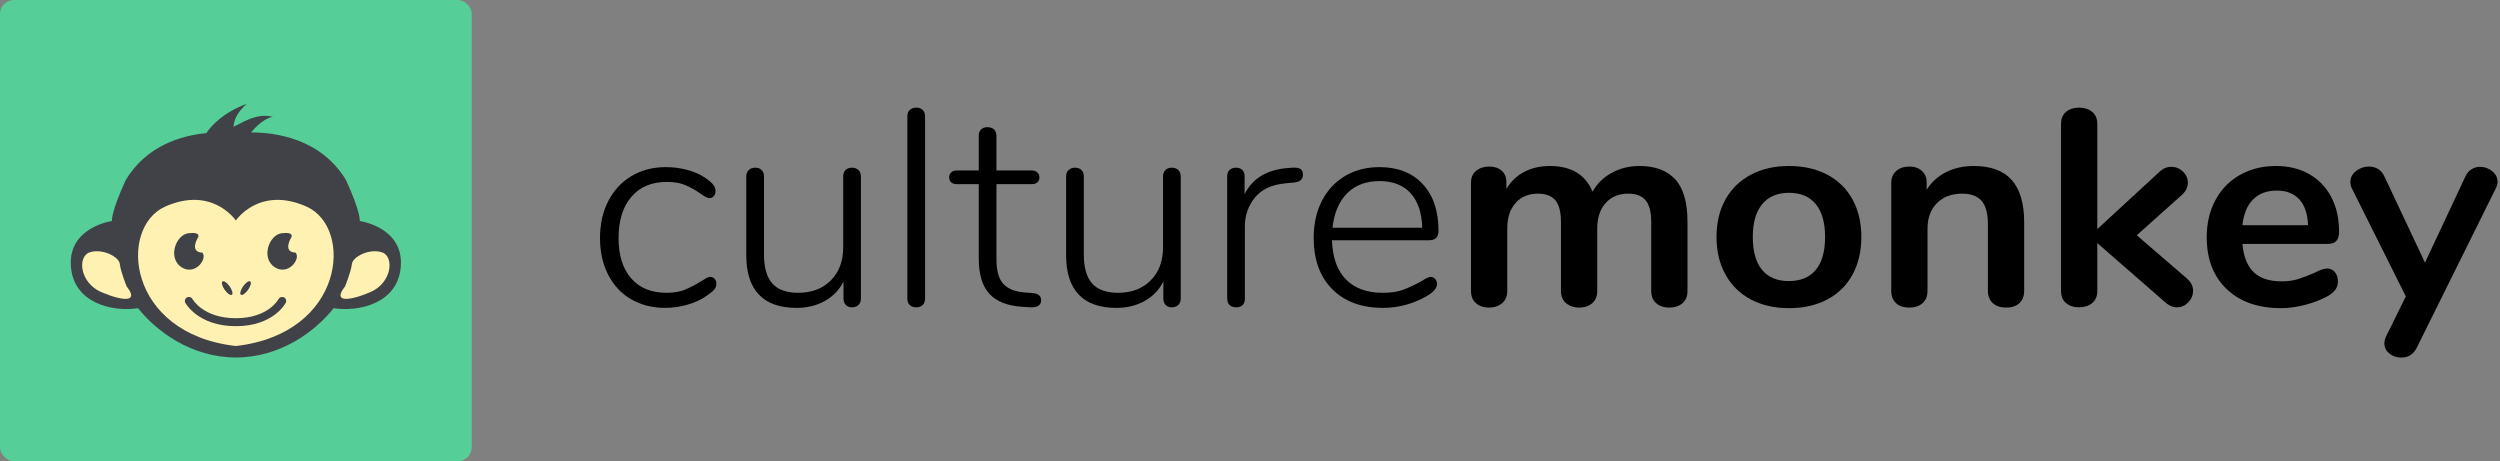
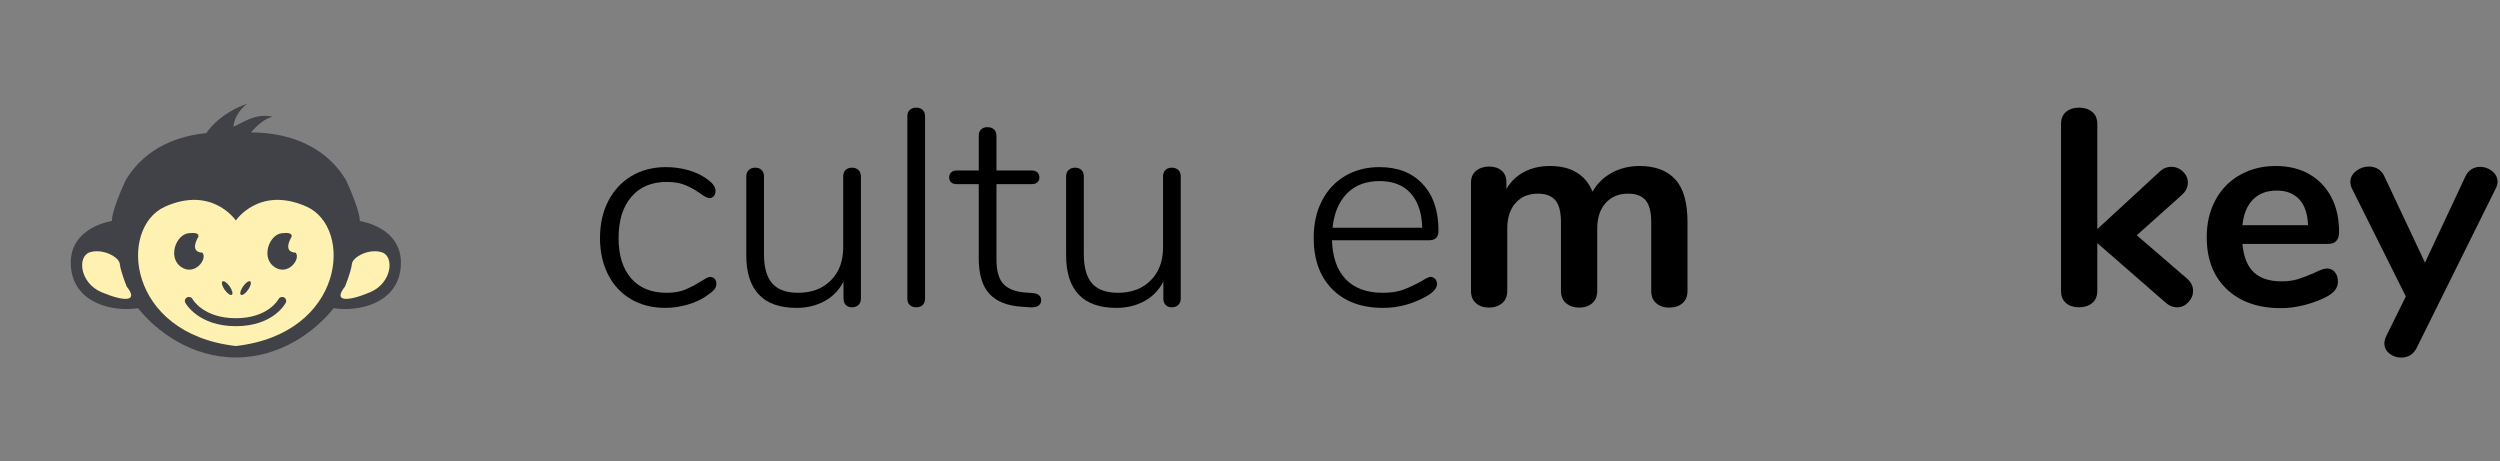
<svg xmlns="http://www.w3.org/2000/svg" width="542" height="100" viewBox="0 0 542 100" fill="none">
  <rect x="0" y="0" width="542" height="100" fill="#808080" stroke="none" />
-   <rect width="102.264" height="100" rx="3.005" fill="#55CE97" />
  <path fill-rule="evenodd" clip-rule="evenodd" d="M86.91 57.522C86.469 65.837 77.685 67.673 72.335 66.809C68.415 71.777 60.82 77.5 51.132 77.5C41.445 77.5 33.849 71.777 29.93 66.809C24.58 67.673 15.795 65.837 15.355 57.522C14.915 49.207 24.272 47.911 24.272 47.911C24.272 47.911 23.942 46.292 27.244 39.057C31.749 31.562 39.314 29.385 44.725 28.858C45.835 27.234 48.398 24.37 53.519 22.5C51.537 24.228 50.767 25.809 50.617 27.467C52.268 26.82 55.536 24.336 59.168 25.342C57.293 25.58 55.333 27.627 54.417 28.707C59.578 28.698 69.552 29.96 75.021 39.057C78.323 46.292 77.993 47.911 77.993 47.911C77.993 47.911 87.35 49.207 86.91 57.522" fill="#414248" />
  <path fill-rule="evenodd" clip-rule="evenodd" d="M51.132 75.017C74.8 72.317 76.672 49.316 66.434 44.78C56.196 40.245 51.132 47.804 51.132 47.804C51.132 47.804 46.068 40.245 35.83 44.78C25.593 49.316 27.464 72.317 51.132 75.017" fill="#FFF1B1" />
  <path fill-rule="evenodd" clip-rule="evenodd" d="M27.465 62.111C27.465 62.111 26.145 58.872 25.979 57.252C25.814 55.632 22.126 53.796 19.429 54.714C16.732 55.632 17.283 61.355 22.016 63.353C26.75 65.351 30.218 65.567 27.465 62.111" fill="#FFF1B1" />
  <path fill-rule="evenodd" clip-rule="evenodd" d="M74.8 62.111C74.8 62.111 76.121 58.872 76.287 57.252C76.452 55.632 80.139 53.796 82.837 54.714C85.534 55.632 84.983 61.355 80.249 63.353C75.516 65.351 72.048 65.567 74.8 62.111" fill="#FFF1B1" />
  <path fill-rule="evenodd" clip-rule="evenodd" d="M51.132 70.715C43.041 70.715 40.292 65.858 40.179 65.651C39.95 65.231 40.111 64.707 40.539 64.482C40.968 64.257 41.499 64.413 41.73 64.831C41.829 65.007 44.152 68.987 51.132 68.987C58.167 68.987 60.365 64.894 60.386 64.852C60.606 64.427 61.137 64.258 61.57 64.472C62.004 64.688 62.177 65.208 61.957 65.634C61.85 65.841 59.237 70.715 51.132 70.715" fill="#414248" />
  <path fill-rule="evenodd" clip-rule="evenodd" d="M42.931 51.475C42.931 51.475 40.95 54.66 43.867 54.768C45.078 56.064 42.271 59.898 39.298 57.9C36.326 55.902 38.087 50.881 40.895 50.557C43.702 50.233 42.931 51.475 42.931 51.475" fill="#414248" />
  <path fill-rule="evenodd" clip-rule="evenodd" d="M63.148 51.475C63.148 51.475 61.166 54.66 64.083 54.768C65.294 56.064 62.487 59.898 59.515 57.9C56.542 55.902 58.304 50.881 61.111 50.557C63.918 50.233 63.148 51.475 63.148 51.475" fill="#414248" />
  <path fill-rule="evenodd" clip-rule="evenodd" d="M49.797 62.093C50.355 62.893 50.562 63.706 50.261 63.907C49.959 64.109 49.263 63.624 48.706 62.824C48.148 62.024 47.94 61.212 48.242 61.01C48.543 60.808 49.239 61.293 49.797 62.093" fill="#414248" />
  <path fill-rule="evenodd" clip-rule="evenodd" d="M52.696 62.093C52.139 62.893 51.931 63.706 52.233 63.907C52.534 64.109 53.23 63.624 53.788 62.824C54.345 62.024 54.553 61.212 54.252 61.01C53.95 60.808 53.254 61.293 52.696 62.093" fill="#414248" />
  <path fill-rule="evenodd" clip-rule="evenodd" d="M136.813 64.87C134.673 63.62 133.016 61.843 131.842 59.542C130.667 57.241 130.08 54.598 130.08 51.61C130.08 48.583 130.678 45.909 131.873 43.587C133.069 41.266 134.746 39.46 136.907 38.168C139.067 36.877 141.553 36.23 144.364 36.23C145.957 36.23 147.51 36.433 149.02 36.836C150.53 37.24 151.872 37.846 153.047 38.653C153.802 39.178 154.337 39.651 154.652 40.075C154.966 40.499 155.124 40.953 155.124 41.438C155.124 41.882 154.998 42.246 154.746 42.528C154.494 42.81 154.18 42.952 153.802 42.952C153.382 42.952 152.711 42.609 151.789 41.922C150.697 41.156 149.607 40.55 148.517 40.106C147.425 39.662 146.104 39.44 144.552 39.44C141.28 39.44 138.721 40.52 136.876 42.679C135.029 44.839 134.107 47.816 134.107 51.61C134.107 55.364 135.02 58.281 136.844 60.359C138.669 62.439 141.218 63.478 144.49 63.478C146.083 63.478 147.416 63.256 148.485 62.812C149.555 62.368 150.719 61.762 151.977 60.995C152.355 60.753 152.722 60.532 153.079 60.329C153.435 60.128 153.718 60.026 153.928 60.026C154.347 60.026 154.683 60.168 154.935 60.45C155.187 60.733 155.312 61.077 155.312 61.48C155.312 61.964 155.165 62.388 154.872 62.751C154.578 63.114 154.012 63.579 153.173 64.144C152.04 64.952 150.666 65.588 149.052 66.051C147.436 66.515 145.832 66.748 144.238 66.748C141.427 66.748 138.952 66.122 136.813 64.87" fill="black" />
  <path fill-rule="evenodd" clip-rule="evenodd" d="M186.113 36.866C186.469 37.21 186.648 37.664 186.648 38.229V64.749C186.648 65.315 186.469 65.769 186.113 66.112C185.756 66.454 185.284 66.626 184.697 66.626C184.151 66.626 183.711 66.454 183.376 66.112C183.039 65.769 182.872 65.315 182.872 64.749V61.056C181.907 62.913 180.533 64.325 178.751 65.294C176.967 66.263 174.944 66.748 172.679 66.748C169.07 66.748 166.355 65.789 164.53 63.871C162.705 61.955 161.793 59.118 161.793 55.364V38.229C161.793 37.664 161.971 37.21 162.328 36.866C162.684 36.524 163.156 36.352 163.744 36.352C164.331 36.352 164.792 36.524 165.128 36.866C165.463 37.21 165.631 37.664 165.631 38.229V55.122C165.631 57.989 166.229 60.097 167.425 61.449C168.62 62.802 170.497 63.478 173.056 63.478C175.992 63.478 178.352 62.58 180.135 60.783C181.918 58.988 182.809 56.596 182.809 53.608V38.229C182.809 37.664 182.977 37.21 183.313 36.866C183.648 36.524 184.109 36.352 184.697 36.352C185.284 36.352 185.756 36.524 186.113 36.866" fill="black" />
  <path fill-rule="evenodd" clip-rule="evenodd" d="M197.25 66.141C196.893 65.819 196.715 65.354 196.715 64.749V25.21C196.715 24.605 196.893 24.141 197.25 23.817C197.606 23.495 198.078 23.333 198.665 23.333C199.21 23.333 199.661 23.495 200.018 23.817C200.374 24.141 200.553 24.605 200.553 25.21V64.749C200.553 65.354 200.374 65.819 200.018 66.141C199.661 66.464 199.21 66.626 198.665 66.626C198.078 66.626 197.606 66.464 197.25 66.141" fill="black" />
  <path fill-rule="evenodd" clip-rule="evenodd" d="M225.722 65.112C225.722 65.596 225.533 65.981 225.155 66.262C224.778 66.544 224.169 66.665 223.331 66.626L221.569 66.505C218.38 66.303 216.021 65.365 214.49 63.689C212.958 62.014 212.193 59.461 212.193 56.029V39.923H207.411C206.907 39.923 206.508 39.793 206.215 39.53C205.921 39.268 205.775 38.915 205.775 38.47C205.775 38.026 205.921 37.663 206.215 37.38C206.508 37.098 206.907 36.956 207.411 36.956H212.193V29.448C212.193 28.843 212.36 28.379 212.696 28.056C213.032 27.733 213.493 27.571 214.081 27.571C214.668 27.571 215.14 27.733 215.497 28.056C215.852 28.379 216.031 28.843 216.031 29.448V36.956H223.645C224.19 36.956 224.61 37.098 224.904 37.38C225.197 37.663 225.344 38.026 225.344 38.47C225.344 38.915 225.197 39.268 224.904 39.53C224.61 39.793 224.19 39.923 223.645 39.923H216.031V56.211C216.031 58.715 216.535 60.501 217.542 61.57C218.548 62.64 220.121 63.256 222.261 63.417L223.96 63.538C225.134 63.659 225.722 64.184 225.722 65.112" fill="black" />
  <path fill-rule="evenodd" clip-rule="evenodd" d="M255.453 36.866C255.809 37.21 255.987 37.664 255.987 38.229V64.749C255.987 65.315 255.809 65.769 255.453 66.112C255.096 66.454 254.624 66.626 254.037 66.626C253.491 66.626 253.051 66.454 252.715 66.112C252.379 65.769 252.212 65.315 252.212 64.749V61.056C251.247 62.913 249.873 64.325 248.091 65.294C246.307 66.263 244.284 66.748 242.019 66.748C238.41 66.748 235.695 65.789 233.87 63.871C232.045 61.955 231.133 59.118 231.133 55.364V38.229C231.133 37.664 231.311 37.21 231.668 36.866C232.024 36.524 232.495 36.352 233.083 36.352C233.67 36.352 234.132 36.524 234.468 36.866C234.803 37.21 234.971 37.664 234.971 38.229V55.122C234.971 57.989 235.569 60.097 236.764 61.449C237.96 62.802 239.837 63.478 242.396 63.478C245.332 63.478 247.691 62.58 249.475 60.783C251.257 58.988 252.149 56.596 252.149 53.608V38.229C252.149 37.664 252.316 37.21 252.653 36.866C252.988 36.524 253.449 36.352 254.037 36.352C254.624 36.352 255.096 36.524 255.453 36.866" fill="black" />
-   <path fill-rule="evenodd" clip-rule="evenodd" d="M281.974 36.654C282.31 36.896 282.478 37.3 282.478 37.865C282.478 38.874 281.849 39.439 280.59 39.56L278.702 39.742C275.723 40.025 273.511 41.054 272.064 42.83C270.617 44.607 269.893 46.685 269.893 49.067V64.749C269.893 65.354 269.725 65.819 269.39 66.142C269.053 66.464 268.592 66.626 268.005 66.626C267.417 66.626 266.945 66.464 266.59 66.142C266.233 65.819 266.055 65.354 266.055 64.749V38.228C266.055 37.623 266.233 37.159 266.59 36.836C266.945 36.513 267.417 36.351 268.005 36.351C268.55 36.351 268.99 36.513 269.327 36.836C269.662 37.159 269.83 37.603 269.83 38.168V42.103C271.55 38.632 274.738 36.735 279.394 36.412L280.275 36.351C281.072 36.312 281.638 36.412 281.974 36.654" fill="black" />
  <path fill-rule="evenodd" clip-rule="evenodd" d="M292.042 41.922C290.28 43.699 289.231 46.181 288.896 49.37H308.339C308.255 46.141 307.416 43.648 305.822 41.892C304.228 40.136 301.984 39.258 299.089 39.258C296.153 39.258 293.804 40.146 292.042 41.922M311.139 60.48C311.411 60.783 311.548 61.137 311.548 61.54C311.548 62.428 310.834 63.296 309.409 64.144C306.388 65.88 303.2 66.747 299.844 66.747C295.188 66.747 291.517 65.395 288.833 62.691C286.148 59.987 284.806 56.272 284.806 51.55C284.806 48.522 285.403 45.848 286.599 43.527C287.794 41.206 289.472 39.409 291.633 38.138C293.793 36.866 296.278 36.23 299.089 36.23C303.032 36.23 306.147 37.452 308.433 39.894C310.719 42.337 311.863 45.697 311.863 49.975C311.863 50.702 311.695 51.237 311.359 51.58C311.023 51.923 310.478 52.094 309.723 52.094H288.77C288.896 55.809 289.902 58.634 291.79 60.571C293.678 62.509 296.341 63.478 299.781 63.478C301.585 63.478 303.095 63.246 304.312 62.781C305.528 62.318 306.829 61.702 308.213 60.935C309.135 60.329 309.786 60.026 310.164 60.026C310.541 60.026 310.866 60.178 311.139 60.48" fill="black" />
  <path fill-rule="evenodd" clip-rule="evenodd" d="M363.176 38.864C364.959 40.782 365.851 43.881 365.851 48.159V63.054C365.851 64.225 365.483 65.123 364.749 65.748C364.015 66.374 363.06 66.687 361.886 66.687C360.754 66.687 359.82 66.374 359.086 65.748C358.352 65.123 357.985 64.225 357.985 63.054V48.159C357.985 45.939 357.576 44.355 356.758 43.406C355.94 42.458 354.691 41.983 353.014 41.983C350.958 41.983 349.322 42.659 348.106 44.011C346.889 45.364 346.281 47.211 346.281 49.551V63.054C346.281 64.225 345.914 65.123 345.18 65.748C344.446 66.374 343.513 66.687 342.38 66.687C341.248 66.687 340.304 66.374 339.549 65.748C338.793 65.123 338.416 64.225 338.416 63.054V48.159C338.416 45.939 338.007 44.355 337.189 43.406C336.371 42.458 335.122 41.983 333.445 41.983C331.389 41.983 329.764 42.659 328.568 44.011C327.373 45.364 326.775 47.211 326.775 49.551V63.054C326.775 64.225 326.398 65.123 325.643 65.748C324.887 66.374 323.944 66.687 322.811 66.687C321.678 66.687 320.744 66.374 320.011 65.748C319.276 65.123 318.91 64.225 318.91 63.054V39.621C318.91 38.492 319.287 37.623 320.042 37.018C320.797 36.412 321.741 36.109 322.874 36.109C323.964 36.109 324.856 36.403 325.548 36.987C326.24 37.573 326.586 38.41 326.586 39.5V40.953C327.551 39.339 328.841 38.108 330.456 37.26C332.071 36.412 333.927 35.988 336.025 35.988C340.639 35.988 343.722 37.846 345.275 41.559C346.197 39.864 347.56 38.511 349.365 37.502C351.168 36.493 353.203 35.988 355.468 35.988C358.824 35.988 361.393 36.948 363.176 38.864" fill="black" />
-   <path fill-rule="evenodd" clip-rule="evenodd" d="M393.661 58.513C395.004 56.899 395.675 54.517 395.675 51.368C395.675 48.26 395.004 45.888 393.661 44.253C392.318 42.618 390.389 41.801 387.873 41.801C385.356 41.801 383.415 42.618 382.052 44.253C380.689 45.888 380.007 48.26 380.007 51.368C380.007 54.517 380.678 56.899 382.021 58.513C383.363 60.128 385.293 60.935 387.81 60.935C390.368 60.935 392.318 60.128 393.661 58.513M379.598 64.931C377.228 63.68 375.392 61.884 374.092 59.542C372.791 57.202 372.142 54.477 372.142 51.368C372.142 48.26 372.791 45.546 374.092 43.224C375.392 40.903 377.228 39.117 379.598 37.865C381.968 36.615 384.726 35.988 387.872 35.988C391.019 35.988 393.776 36.615 396.147 37.865C398.516 39.117 400.341 40.903 401.621 43.224C402.9 45.546 403.54 48.26 403.54 51.368C403.54 54.477 402.9 57.202 401.621 59.542C400.341 61.884 398.516 63.68 396.147 64.931C393.776 66.183 391.019 66.808 387.872 66.808C384.726 66.808 381.968 66.183 379.598 64.931" fill="black" />
-   <path fill-rule="evenodd" clip-rule="evenodd" d="M436.134 39.016C437.937 41.035 438.84 44.082 438.84 48.159V63.054C438.84 64.184 438.494 65.073 437.802 65.718C437.11 66.363 436.155 66.687 434.939 66.687C433.722 66.687 432.757 66.363 432.044 65.718C431.33 65.073 430.975 64.184 430.975 63.054V48.583C430.975 46.282 430.523 44.607 429.622 43.557C428.719 42.508 427.303 41.983 425.374 41.983C423.109 41.983 421.294 42.67 419.931 44.041C418.568 45.414 417.886 47.251 417.886 49.551V63.054C417.886 64.184 417.53 65.073 416.817 65.718C416.103 66.363 415.138 66.687 413.922 66.687C412.705 66.687 411.751 66.363 411.059 65.718C410.367 65.073 410.021 64.184 410.021 63.054V39.621C410.021 38.572 410.377 37.724 411.091 37.078C411.803 36.433 412.768 36.109 413.985 36.109C415.075 36.109 415.967 36.423 416.659 37.048C417.352 37.674 417.698 38.492 417.698 39.5V41.135C418.746 39.48 420.152 38.209 421.913 37.32C423.675 36.433 425.667 35.988 427.891 35.988C431.582 35.988 434.33 36.998 436.134 39.016" fill="black" />
  <path fill-rule="evenodd" clip-rule="evenodd" d="M475.461 63.053C475.461 63.983 475.115 64.809 474.423 65.536C473.731 66.263 472.923 66.626 472 66.626C471.077 66.626 470.217 66.263 469.421 65.536L454.696 52.7V63.053C454.696 64.225 454.319 65.112 453.564 65.718C452.809 66.323 451.865 66.626 450.732 66.626C449.6 66.626 448.666 66.323 447.932 65.718C447.198 65.112 446.831 64.225 446.831 63.053V26.905C446.831 25.735 447.198 24.847 447.932 24.241C448.666 23.636 449.6 23.333 450.732 23.333C451.865 23.333 452.809 23.636 453.564 24.241C454.319 24.847 454.696 25.735 454.696 26.905V49.672L468.162 37.259C468.917 36.533 469.777 36.169 470.742 36.169C471.706 36.169 472.545 36.513 473.259 37.199C473.972 37.886 474.329 38.693 474.329 39.621C474.329 40.55 473.929 41.398 473.133 42.164L463.254 51.004L474.203 60.45C475.041 61.217 475.461 62.085 475.461 63.053" fill="black" />
  <path fill-rule="evenodd" clip-rule="evenodd" d="M488.455 43.254C487.175 44.547 486.41 46.403 486.158 48.825H500.379C500.294 46.363 499.665 44.495 498.491 43.224C497.316 41.953 495.68 41.317 493.583 41.317C491.444 41.317 489.734 41.963 488.455 43.254M506.2 58.997C506.64 59.522 506.86 60.229 506.86 61.116C506.86 62.368 506.084 63.417 504.532 64.265C503.106 65.032 501.49 65.648 499.687 66.112C497.883 66.575 496.163 66.808 494.527 66.808C489.577 66.808 485.655 65.436 482.761 62.691C479.866 59.946 478.419 56.192 478.419 51.428C478.419 48.401 479.048 45.717 480.307 43.375C481.565 41.035 483.337 39.218 485.624 37.926C487.91 36.635 490.5 35.988 493.395 35.988C496.163 35.988 498.575 36.574 500.631 37.744C502.686 38.915 504.281 40.57 505.413 42.709C506.546 44.849 507.112 47.371 507.112 50.278C507.112 52.014 506.315 52.882 504.721 52.882H486.159C486.41 55.667 487.228 57.716 488.613 59.027C489.997 60.34 492.011 60.995 494.653 60.995C495.995 60.995 497.18 60.834 498.209 60.511C499.236 60.188 500.4 59.745 501.701 59.179C502.959 58.533 503.881 58.21 504.469 58.21C505.182 58.21 505.759 58.473 506.2 58.997" fill="black" />
  <path fill-rule="evenodd" clip-rule="evenodd" d="M535.836 36.685C536.403 36.342 537.021 36.17 537.693 36.17C538.657 36.17 539.527 36.483 540.304 37.108C541.08 37.735 541.468 38.511 541.468 39.44C541.468 39.884 541.342 40.348 541.09 40.832L523.912 75.466C523.199 76.838 522.088 77.525 520.577 77.525C519.612 77.525 518.763 77.232 518.029 76.647C517.295 76.062 516.928 75.325 516.928 74.437C516.928 73.993 517.054 73.488 517.305 72.924L521.584 64.265L509.881 40.832C509.67 40.429 509.566 39.965 509.566 39.44C509.566 38.511 509.975 37.724 510.793 37.078C511.611 36.433 512.544 36.109 513.593 36.109C514.306 36.109 514.956 36.282 515.544 36.624C516.131 36.968 516.592 37.502 516.928 38.229L525.737 56.938L534.483 38.289C534.819 37.563 535.27 37.028 535.836 36.685" fill="black" />
</svg>